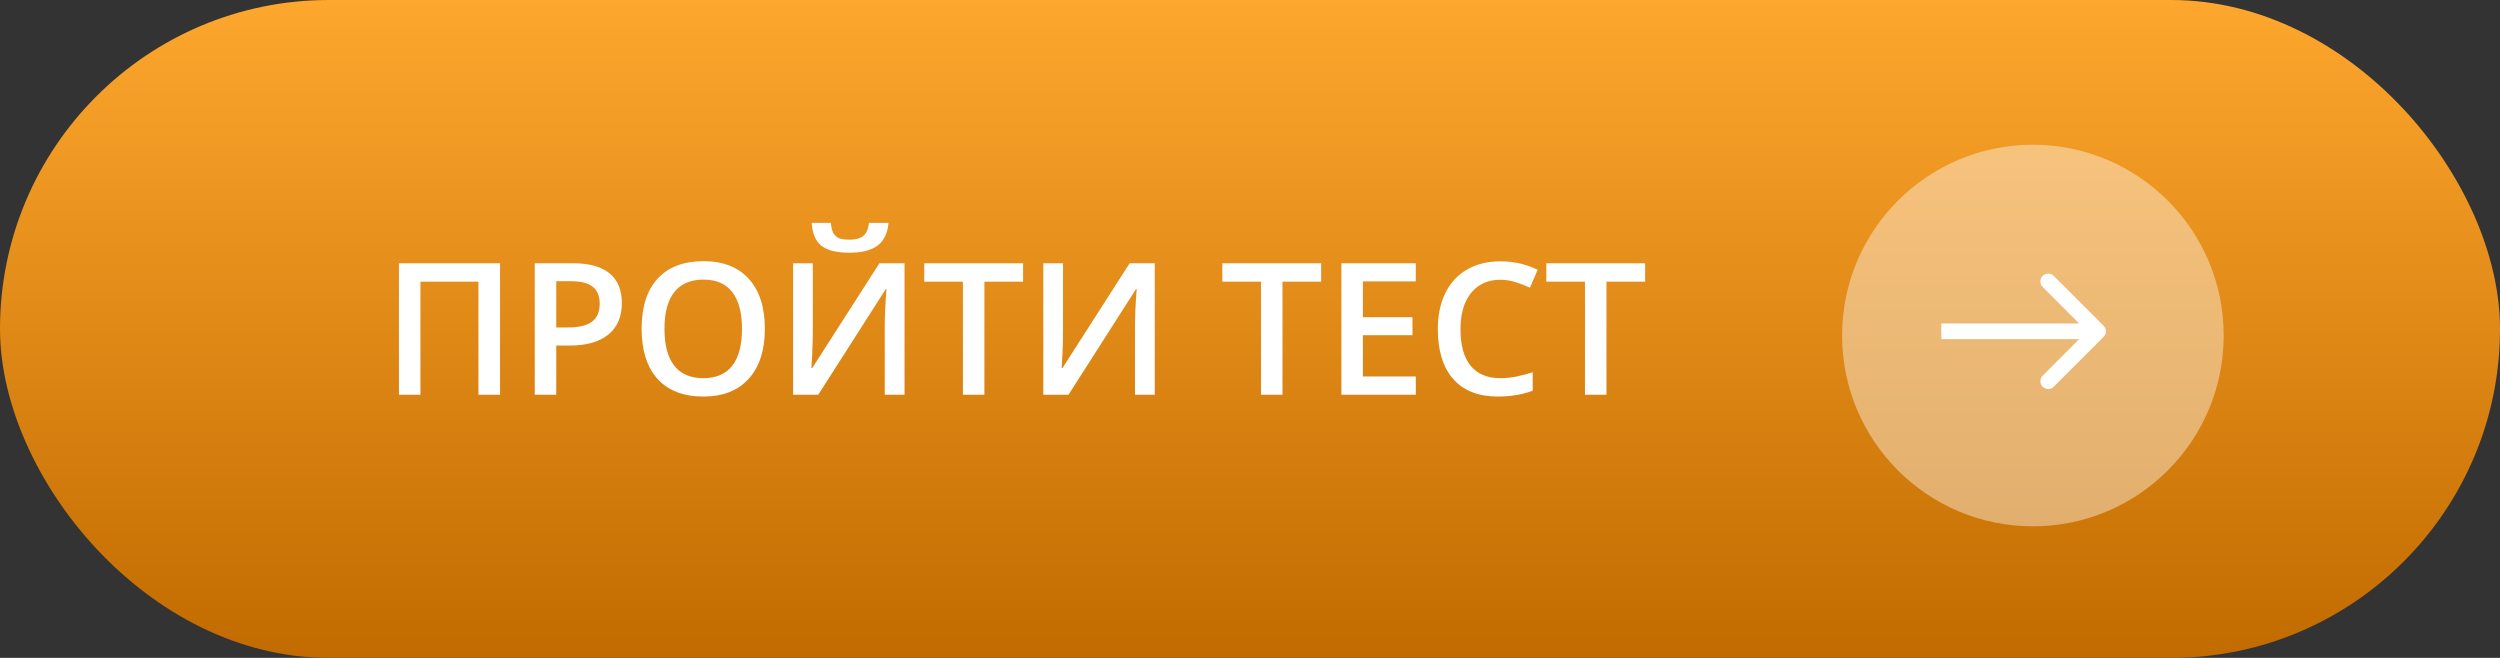
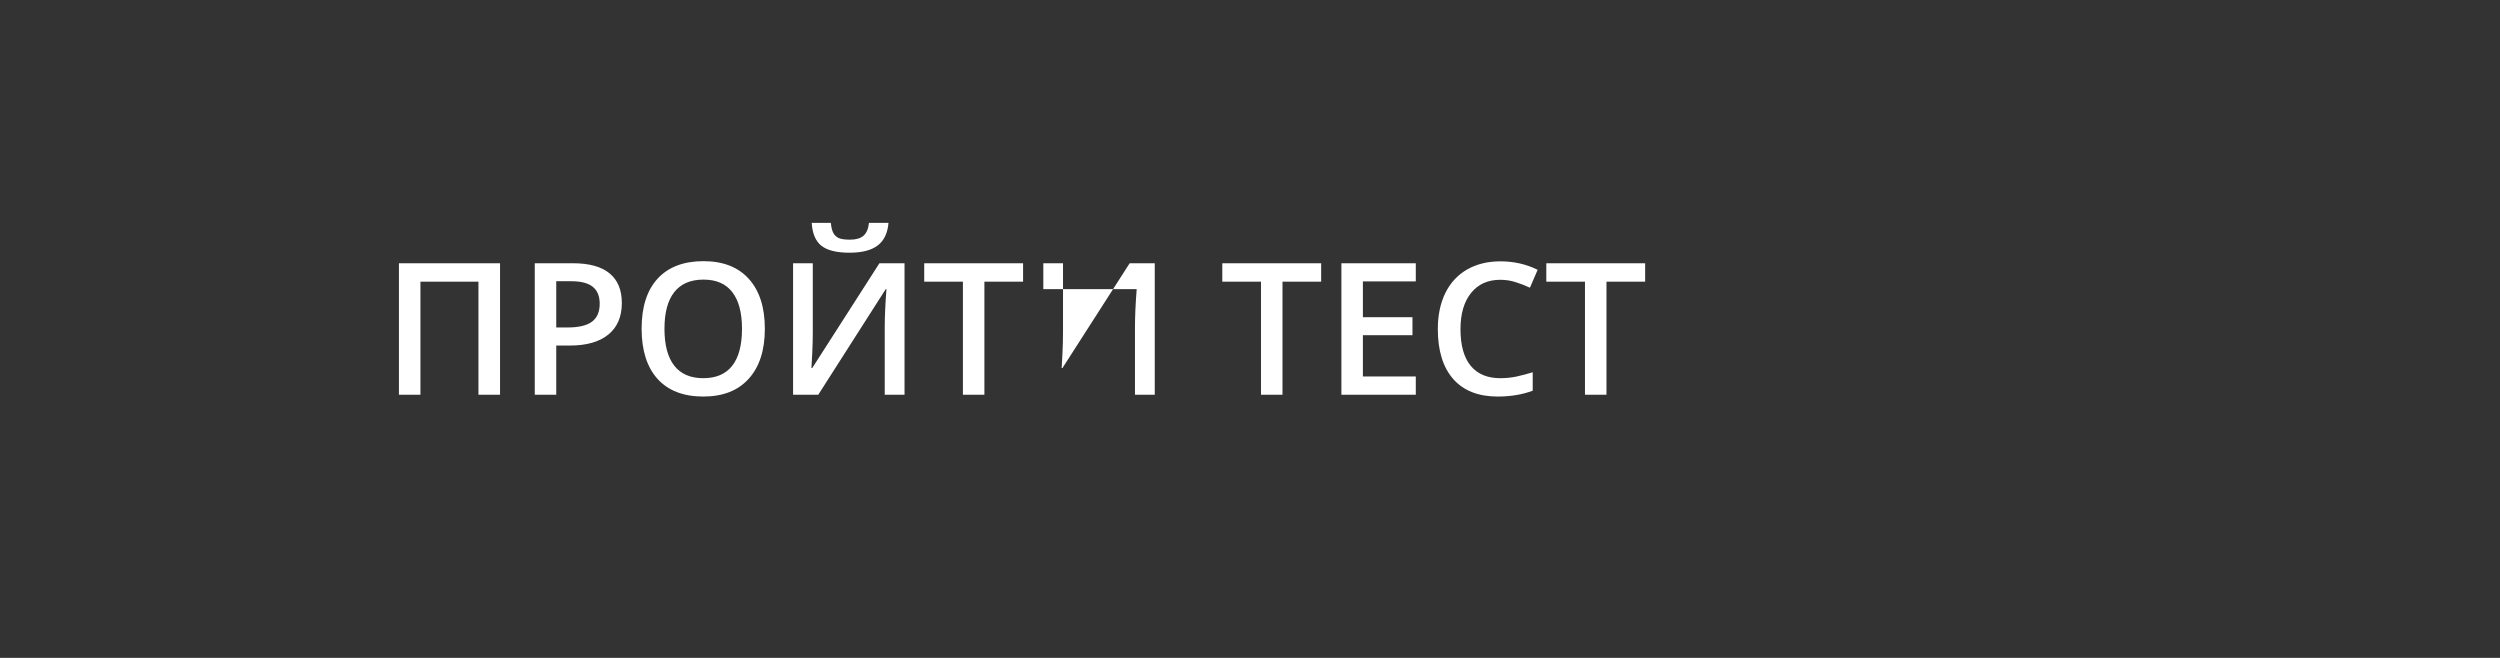
<svg xmlns="http://www.w3.org/2000/svg" width="190" height="50" viewBox="0 0 190 50" fill="none">
  <rect x="0" y="0" width="190" height="50" fill="#333333" stroke="none" />
-   <rect width="190" height="50" rx="25" fill="url(#paint0_linear)" />
-   <path d="M38.003 30H36.362V21.407H31.953V30H30.319V20.006H38.003V30ZM47.259 23.027C47.259 24.071 46.917 24.871 46.233 25.427C45.55 25.983 44.577 26.261 43.315 26.261H42.275V30H40.642V20.006H43.52C44.768 20.006 45.703 20.261 46.322 20.771C46.947 21.282 47.259 22.034 47.259 23.027ZM42.275 24.887H43.144C43.982 24.887 44.597 24.741 44.989 24.449C45.381 24.158 45.577 23.702 45.577 23.082C45.577 22.508 45.402 22.079 45.051 21.797C44.7 21.514 44.153 21.373 43.41 21.373H42.275V24.887ZM58.128 24.989C58.128 26.616 57.72 27.881 56.904 28.783C56.093 29.686 54.942 30.137 53.452 30.137C51.944 30.137 50.784 29.69 49.973 28.797C49.166 27.899 48.763 26.625 48.763 24.976C48.763 23.326 49.168 22.059 49.98 21.175C50.795 20.291 51.957 19.849 53.466 19.849C54.952 19.849 56.1 20.297 56.911 21.195C57.722 22.093 58.128 23.358 58.128 24.989ZM50.499 24.989C50.499 26.22 50.747 27.154 51.244 27.792C51.741 28.425 52.477 28.742 53.452 28.742C54.423 28.742 55.154 28.428 55.647 27.799C56.143 27.17 56.392 26.233 56.392 24.989C56.392 23.763 56.145 22.834 55.653 22.2C55.166 21.567 54.437 21.25 53.466 21.25C52.486 21.25 51.745 21.567 51.244 22.2C50.747 22.834 50.499 23.763 50.499 24.989ZM60.274 20.006H61.772V25.201C61.772 25.744 61.758 26.293 61.73 26.849C61.703 27.4 61.683 27.774 61.669 27.97H61.73L66.837 20.006H68.744V30H67.24V24.846C67.24 24.057 67.284 23.1 67.37 21.975H67.315L62.188 30H60.274V20.006ZM64.561 19.206C63.594 19.206 62.886 19.033 62.435 18.686C61.988 18.336 61.74 17.752 61.69 16.936H63.145C63.173 17.265 63.234 17.52 63.33 17.702C63.43 17.884 63.572 18.017 63.754 18.099C63.941 18.176 64.223 18.215 64.602 18.215C65.048 18.215 65.388 18.117 65.62 17.921C65.853 17.72 65.994 17.392 66.044 16.936H67.527C67.459 17.72 67.183 18.295 66.7 18.659C66.217 19.024 65.504 19.206 64.561 19.206ZM74.814 30H73.181V21.407H70.241V20.006H77.754V21.407H74.814V30ZM79.292 20.006H80.789V25.201C80.789 25.744 80.775 26.293 80.748 26.849C80.721 27.4 80.7 27.774 80.686 27.97H80.748L85.855 20.006H87.762V30H86.258V24.846C86.258 24.057 86.301 23.1 86.388 21.975H86.333L81.206 30H79.292V20.006ZM97.469 30H95.835V21.407H92.895V20.006H100.408V21.407H97.469V30ZM107.6 30H101.946V20.006H107.6V21.387H103.58V24.107H107.347V25.475H103.58V28.612H107.6V30ZM114.019 21.264C113.08 21.264 112.341 21.596 111.804 22.262C111.266 22.927 110.997 23.845 110.997 25.017C110.997 26.242 111.255 27.17 111.77 27.799C112.289 28.428 113.039 28.742 114.019 28.742C114.442 28.742 114.853 28.701 115.249 28.619C115.646 28.533 116.058 28.423 116.486 28.291V29.692C115.702 29.989 114.814 30.137 113.82 30.137C112.357 30.137 111.234 29.695 110.45 28.811C109.666 27.922 109.274 26.653 109.274 25.003C109.274 23.964 109.464 23.055 109.842 22.275C110.225 21.496 110.776 20.899 111.496 20.484C112.216 20.07 113.062 19.862 114.032 19.862C115.053 19.862 115.996 20.076 116.862 20.505L116.274 21.865C115.937 21.706 115.579 21.567 115.201 21.448C114.827 21.325 114.433 21.264 114.019 21.264ZM122.092 30H120.458V21.407H117.519V20.006H125.031V21.407H122.092V30Z" fill="white" />
-   <circle cx="154.5" cy="25.5" r="14.5" fill="white" fill-opacity="0.41" />
-   <path d="M159.875 25.602C160.108 25.369 160.108 24.992 159.875 24.759L156.083 20.968C155.851 20.735 155.473 20.735 155.241 20.968C155.008 21.2 155.008 21.577 155.241 21.81L158.611 25.18L155.241 28.551C155.008 28.783 155.008 29.161 155.241 29.393C155.473 29.626 155.851 29.626 156.083 29.393L159.875 25.602ZM147.538 25.776H159.454V24.585H147.538V25.776Z" fill="white" />
+   <path d="M38.003 30H36.362V21.407H31.953V30H30.319V20.006H38.003V30ZM47.259 23.027C47.259 24.071 46.917 24.871 46.233 25.427C45.55 25.983 44.577 26.261 43.315 26.261H42.275V30H40.642V20.006H43.52C44.768 20.006 45.703 20.261 46.322 20.771C46.947 21.282 47.259 22.034 47.259 23.027ZM42.275 24.887H43.144C43.982 24.887 44.597 24.741 44.989 24.449C45.381 24.158 45.577 23.702 45.577 23.082C45.577 22.508 45.402 22.079 45.051 21.797C44.7 21.514 44.153 21.373 43.41 21.373H42.275V24.887ZM58.128 24.989C58.128 26.616 57.72 27.881 56.904 28.783C56.093 29.686 54.942 30.137 53.452 30.137C51.944 30.137 50.784 29.69 49.973 28.797C49.166 27.899 48.763 26.625 48.763 24.976C48.763 23.326 49.168 22.059 49.98 21.175C50.795 20.291 51.957 19.849 53.466 19.849C54.952 19.849 56.1 20.297 56.911 21.195C57.722 22.093 58.128 23.358 58.128 24.989ZM50.499 24.989C50.499 26.22 50.747 27.154 51.244 27.792C51.741 28.425 52.477 28.742 53.452 28.742C54.423 28.742 55.154 28.428 55.647 27.799C56.143 27.17 56.392 26.233 56.392 24.989C56.392 23.763 56.145 22.834 55.653 22.2C55.166 21.567 54.437 21.25 53.466 21.25C52.486 21.25 51.745 21.567 51.244 22.2C50.747 22.834 50.499 23.763 50.499 24.989ZM60.274 20.006H61.772V25.201C61.772 25.744 61.758 26.293 61.73 26.849C61.703 27.4 61.683 27.774 61.669 27.97H61.73L66.837 20.006H68.744V30H67.24V24.846C67.24 24.057 67.284 23.1 67.37 21.975H67.315L62.188 30H60.274V20.006ZM64.561 19.206C63.594 19.206 62.886 19.033 62.435 18.686C61.988 18.336 61.74 17.752 61.69 16.936H63.145C63.173 17.265 63.234 17.52 63.33 17.702C63.43 17.884 63.572 18.017 63.754 18.099C63.941 18.176 64.223 18.215 64.602 18.215C65.048 18.215 65.388 18.117 65.62 17.921C65.853 17.72 65.994 17.392 66.044 16.936H67.527C67.459 17.72 67.183 18.295 66.7 18.659C66.217 19.024 65.504 19.206 64.561 19.206ZM74.814 30H73.181V21.407H70.241V20.006H77.754V21.407H74.814V30ZM79.292 20.006H80.789V25.201C80.789 25.744 80.775 26.293 80.748 26.849C80.721 27.4 80.7 27.774 80.686 27.97H80.748L85.855 20.006H87.762V30H86.258V24.846C86.258 24.057 86.301 23.1 86.388 21.975H86.333H79.292V20.006ZM97.469 30H95.835V21.407H92.895V20.006H100.408V21.407H97.469V30ZM107.6 30H101.946V20.006H107.6V21.387H103.58V24.107H107.347V25.475H103.58V28.612H107.6V30ZM114.019 21.264C113.08 21.264 112.341 21.596 111.804 22.262C111.266 22.927 110.997 23.845 110.997 25.017C110.997 26.242 111.255 27.17 111.77 27.799C112.289 28.428 113.039 28.742 114.019 28.742C114.442 28.742 114.853 28.701 115.249 28.619C115.646 28.533 116.058 28.423 116.486 28.291V29.692C115.702 29.989 114.814 30.137 113.82 30.137C112.357 30.137 111.234 29.695 110.45 28.811C109.666 27.922 109.274 26.653 109.274 25.003C109.274 23.964 109.464 23.055 109.842 22.275C110.225 21.496 110.776 20.899 111.496 20.484C112.216 20.07 113.062 19.862 114.032 19.862C115.053 19.862 115.996 20.076 116.862 20.505L116.274 21.865C115.937 21.706 115.579 21.567 115.201 21.448C114.827 21.325 114.433 21.264 114.019 21.264ZM122.092 30H120.458V21.407H117.519V20.006H125.031V21.407H122.092V30Z" fill="white" />
  <defs>
    <linearGradient id="paint0_linear" x1="95" y1="0" x2="95" y2="50" gradientUnits="userSpaceOnUse">
      <stop stop-color="#FEA72E" />
      <stop offset="1" stop-color="#C16B00" />
    </linearGradient>
  </defs>
</svg>